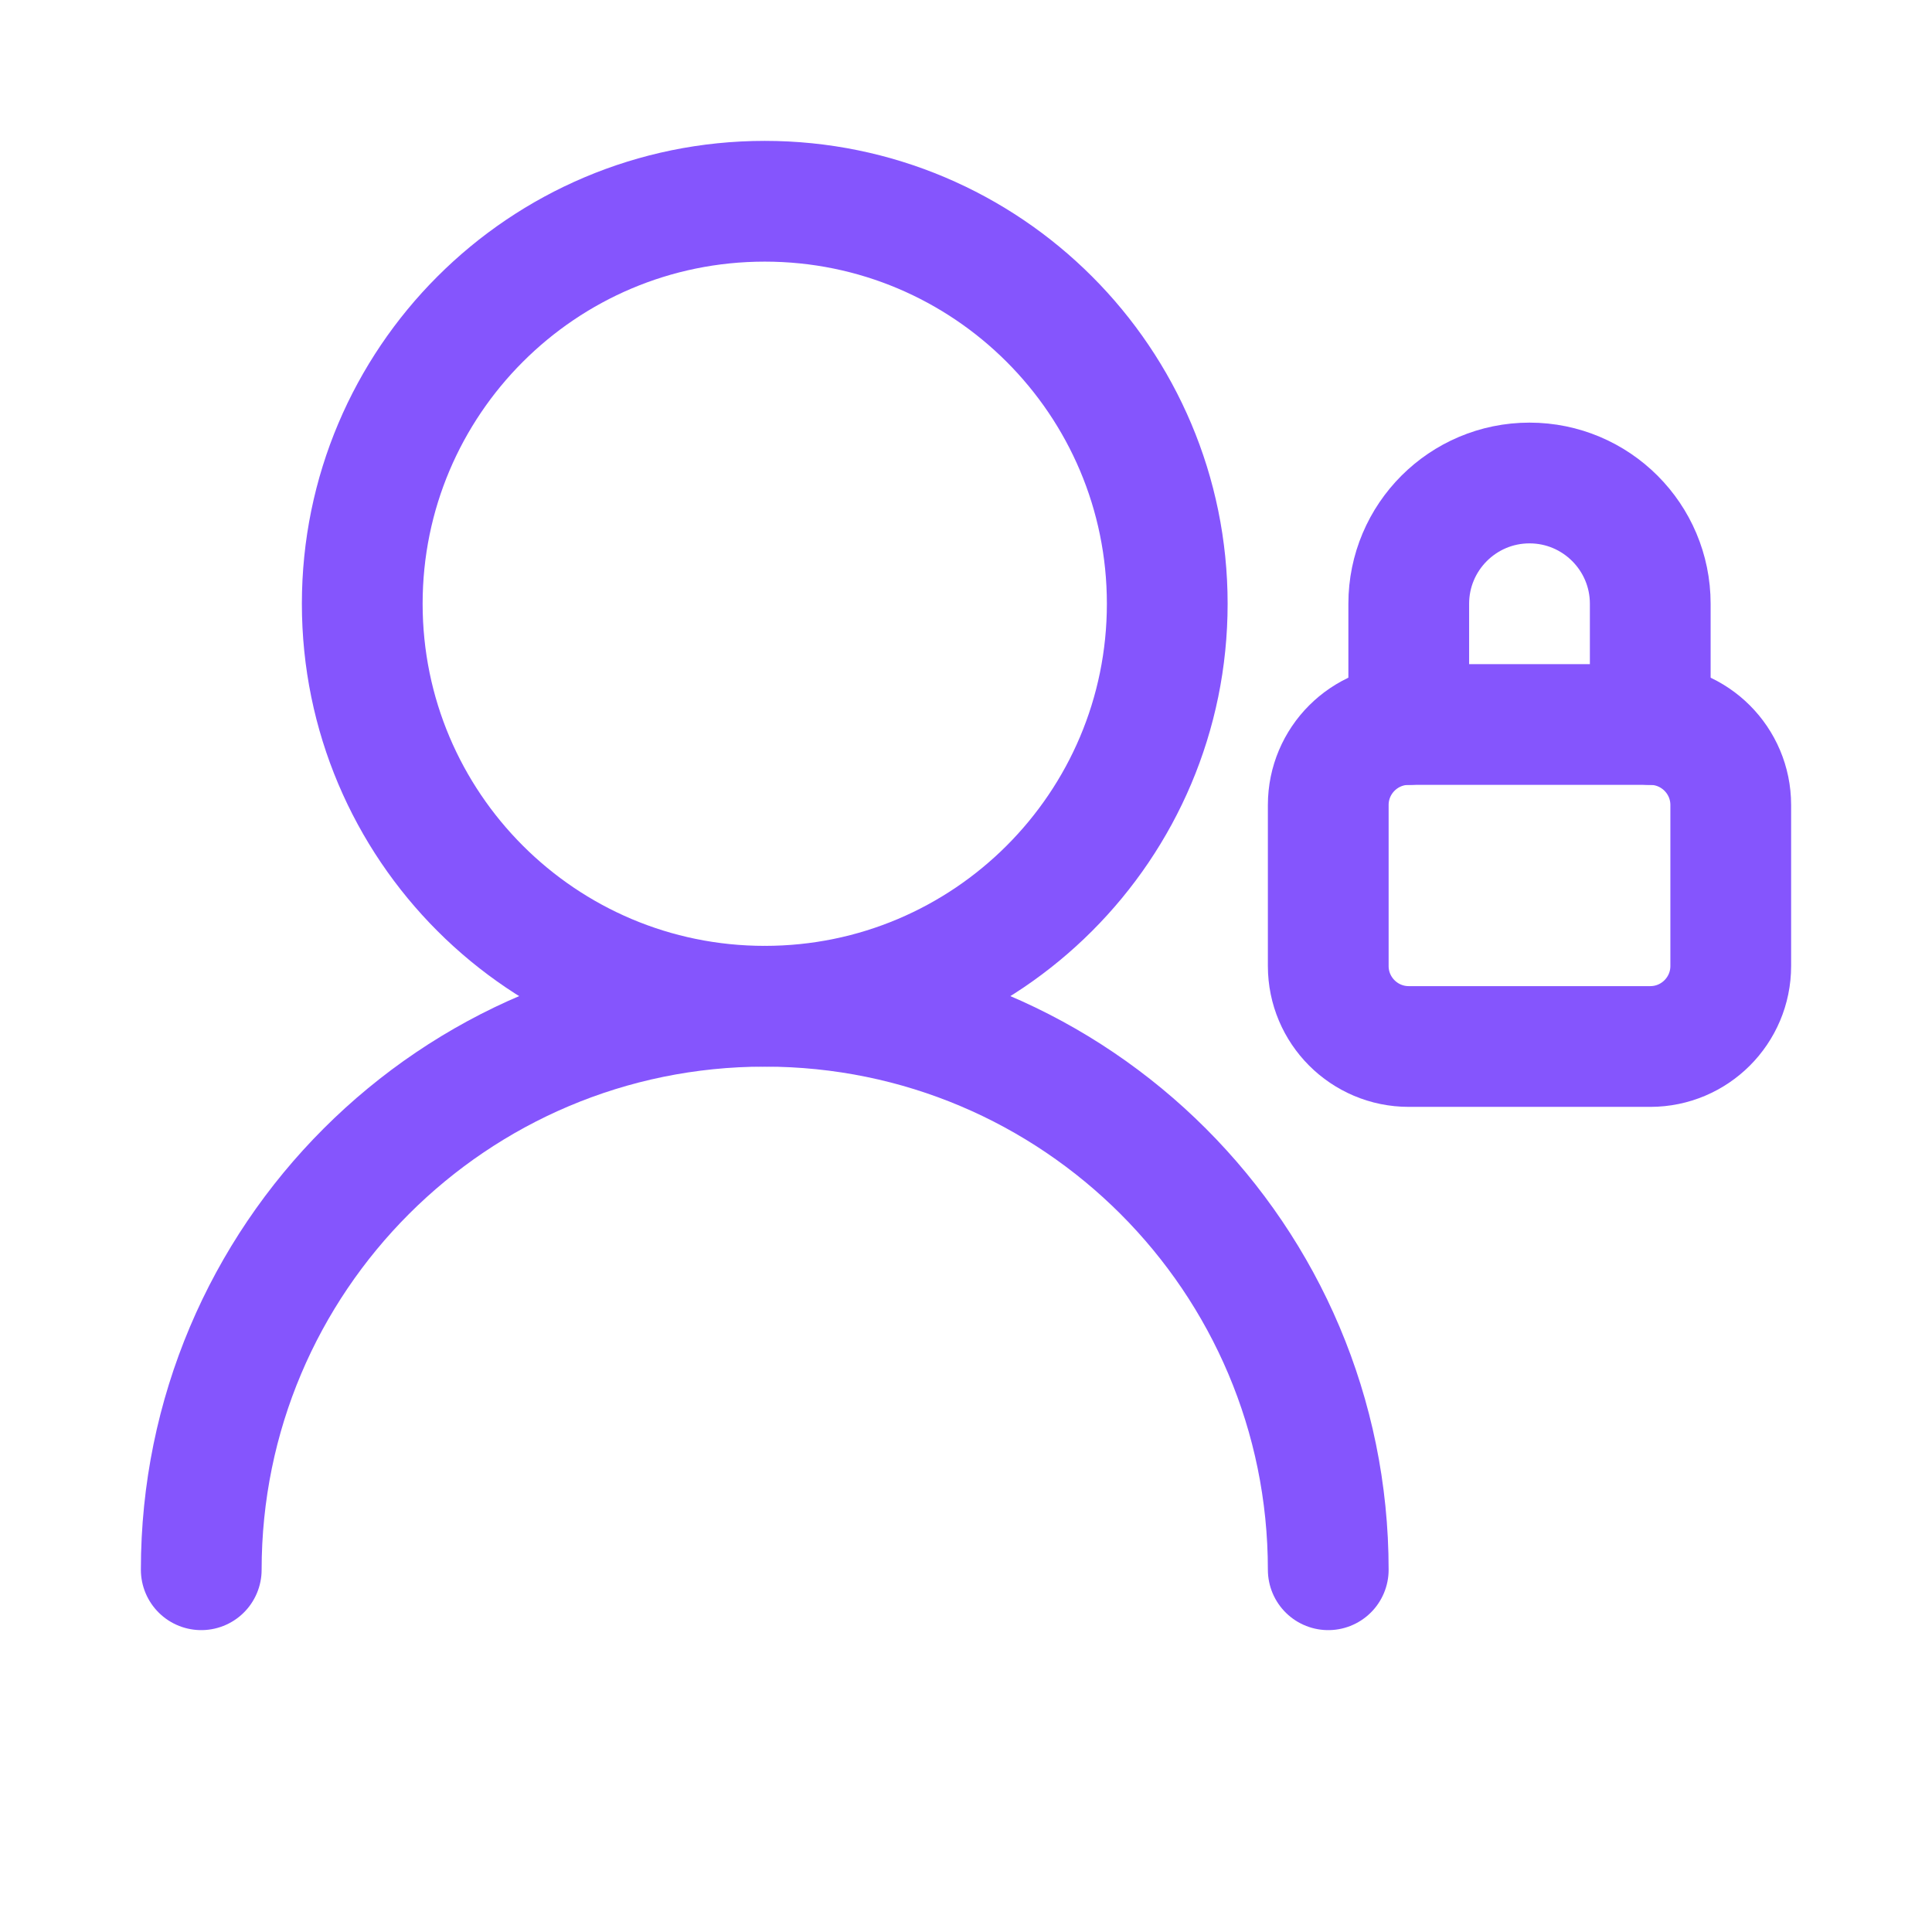
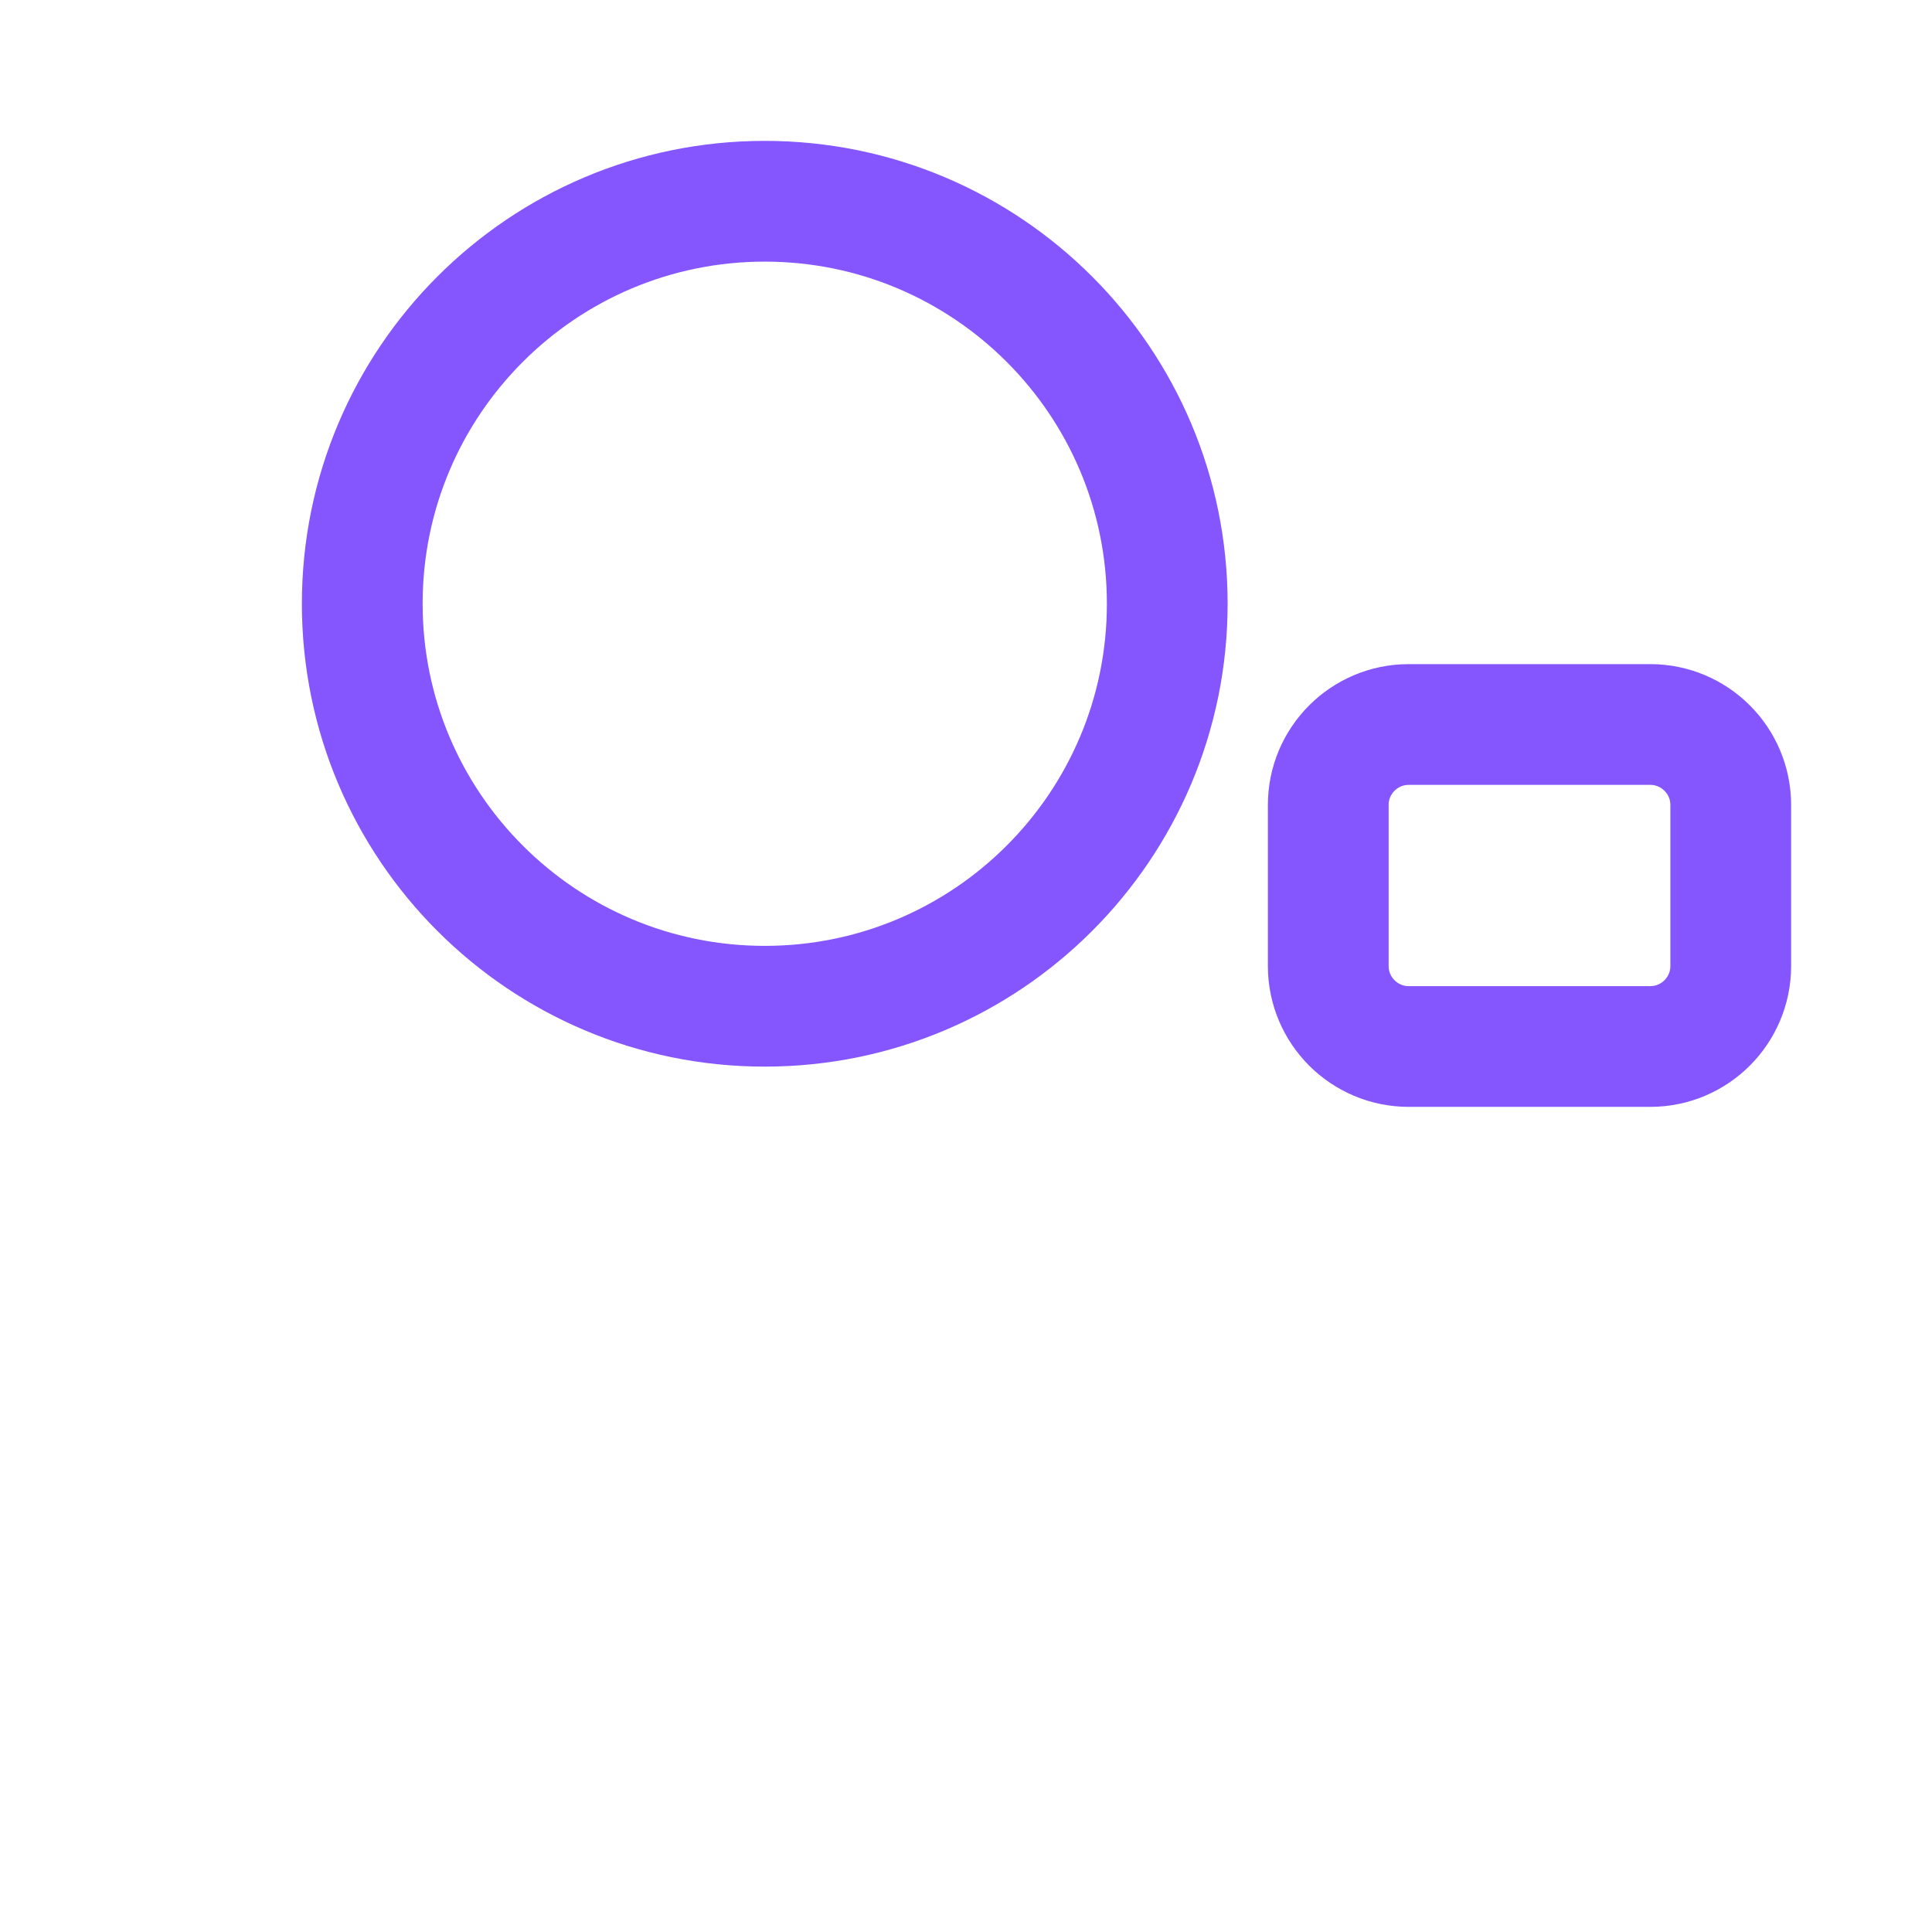
<svg xmlns="http://www.w3.org/2000/svg" width="24" height="24" viewBox="0 0 24 24" fill="none">
  <path d="M14.5 7.5C14.5 4.739 12.261 2.5 9.5 2.5C6.739 2.5 4.5 4.739 4.5 7.5C4.5 10.261 6.739 12.5 9.5 12.5C12.261 12.5 14.5 10.261 14.5 7.5Z" stroke="#8555fd" stroke-width="1.5" stroke-linecap="round" stroke-linejoin="round" />
-   <path d="M16.5 19.5C16.5 15.634 13.366 12.5 9.5 12.5C5.634 12.5 2.5 15.634 2.5 19.5" stroke="#8555fd" stroke-width="1.5" stroke-linecap="round" stroke-linejoin="round" />
-   <path d="M17.5 9V7.5C17.5 6.672 18.172 6 19 6C19.828 6 20.5 6.672 20.5 7.5V9" stroke="#8555fd" stroke-width="1.5" stroke-linecap="round" stroke-linejoin="round" />
  <path d="M17.5 9H20.5C21.052 9 21.5 9.448 21.5 10V12C21.5 12.552 21.052 13 20.5 13H17.5C16.948 13 16.5 12.552 16.5 12V10C16.5 9.448 16.948 9 17.5 9Z" stroke="#8555fd" stroke-width="1.5" stroke-linecap="round" stroke-linejoin="round" />
</svg>